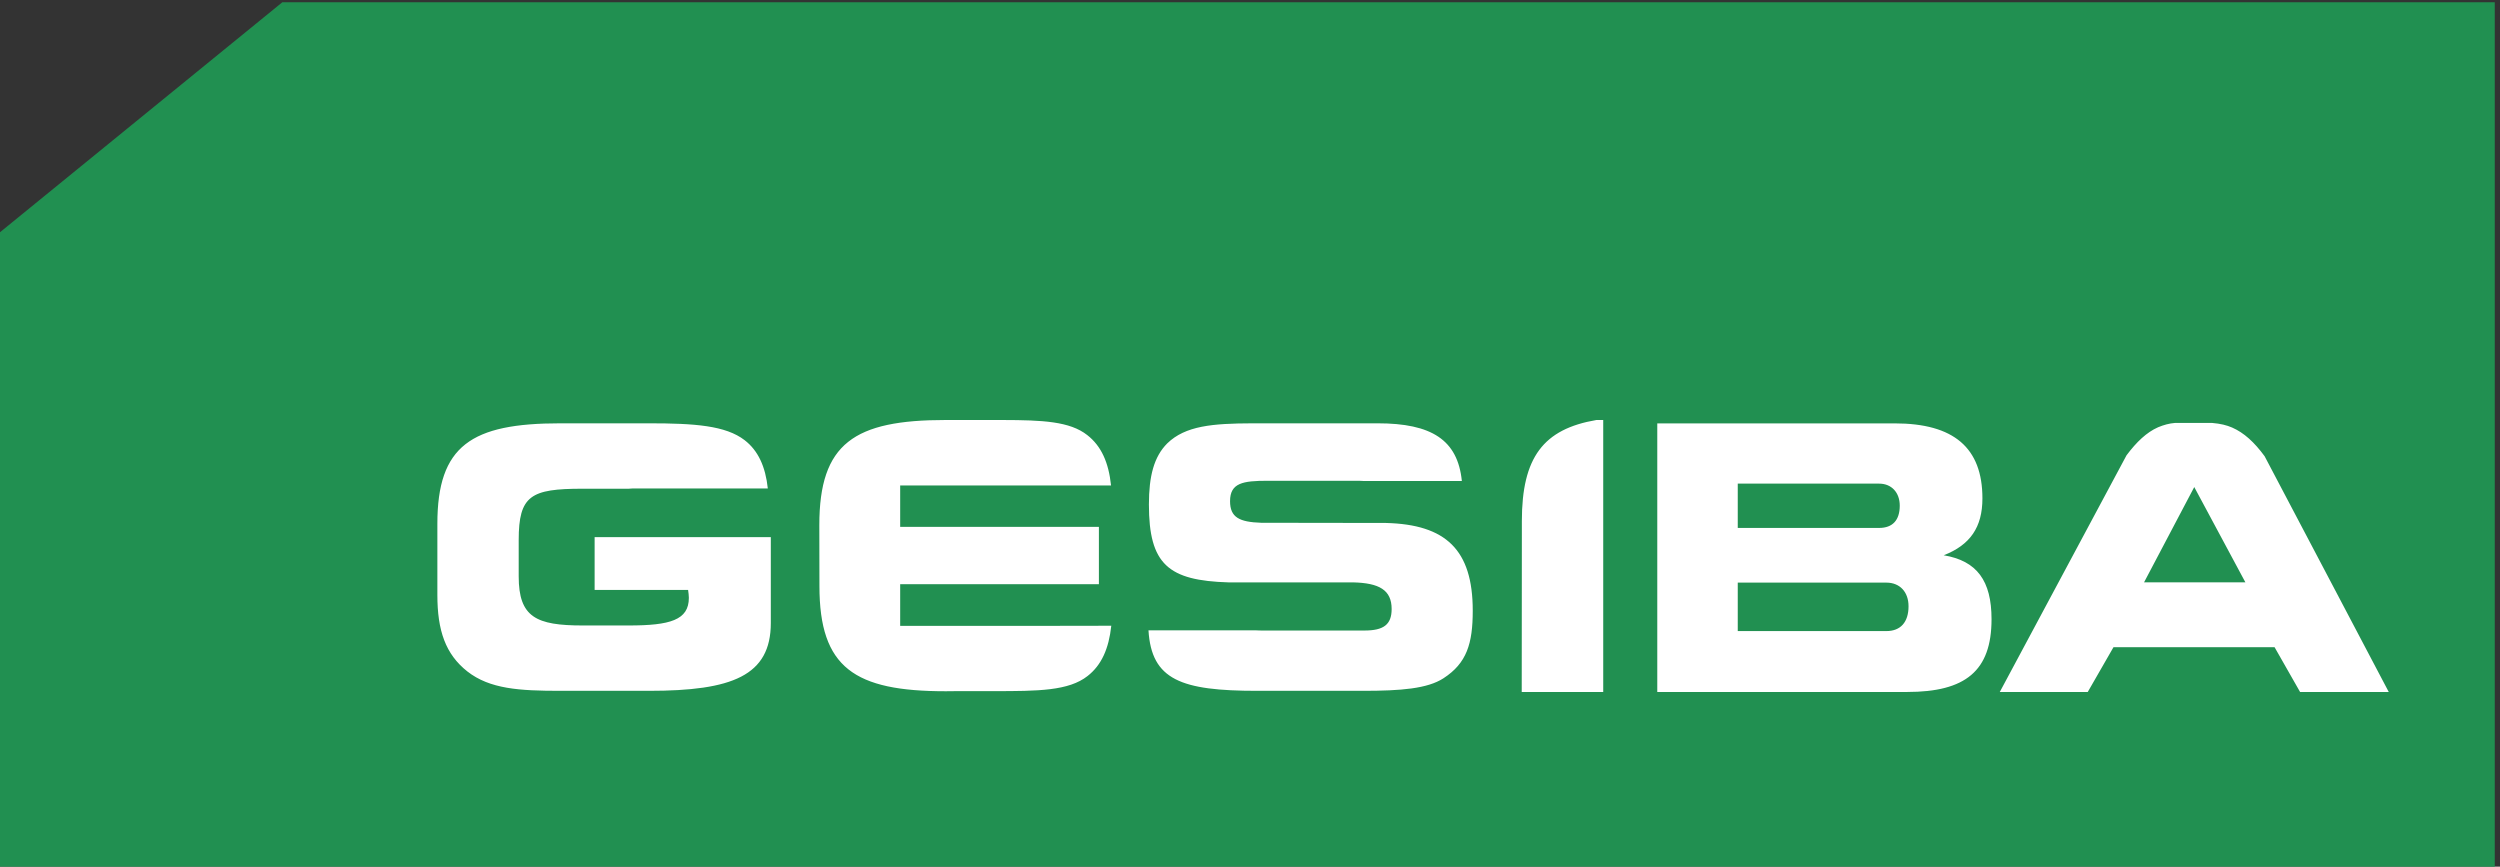
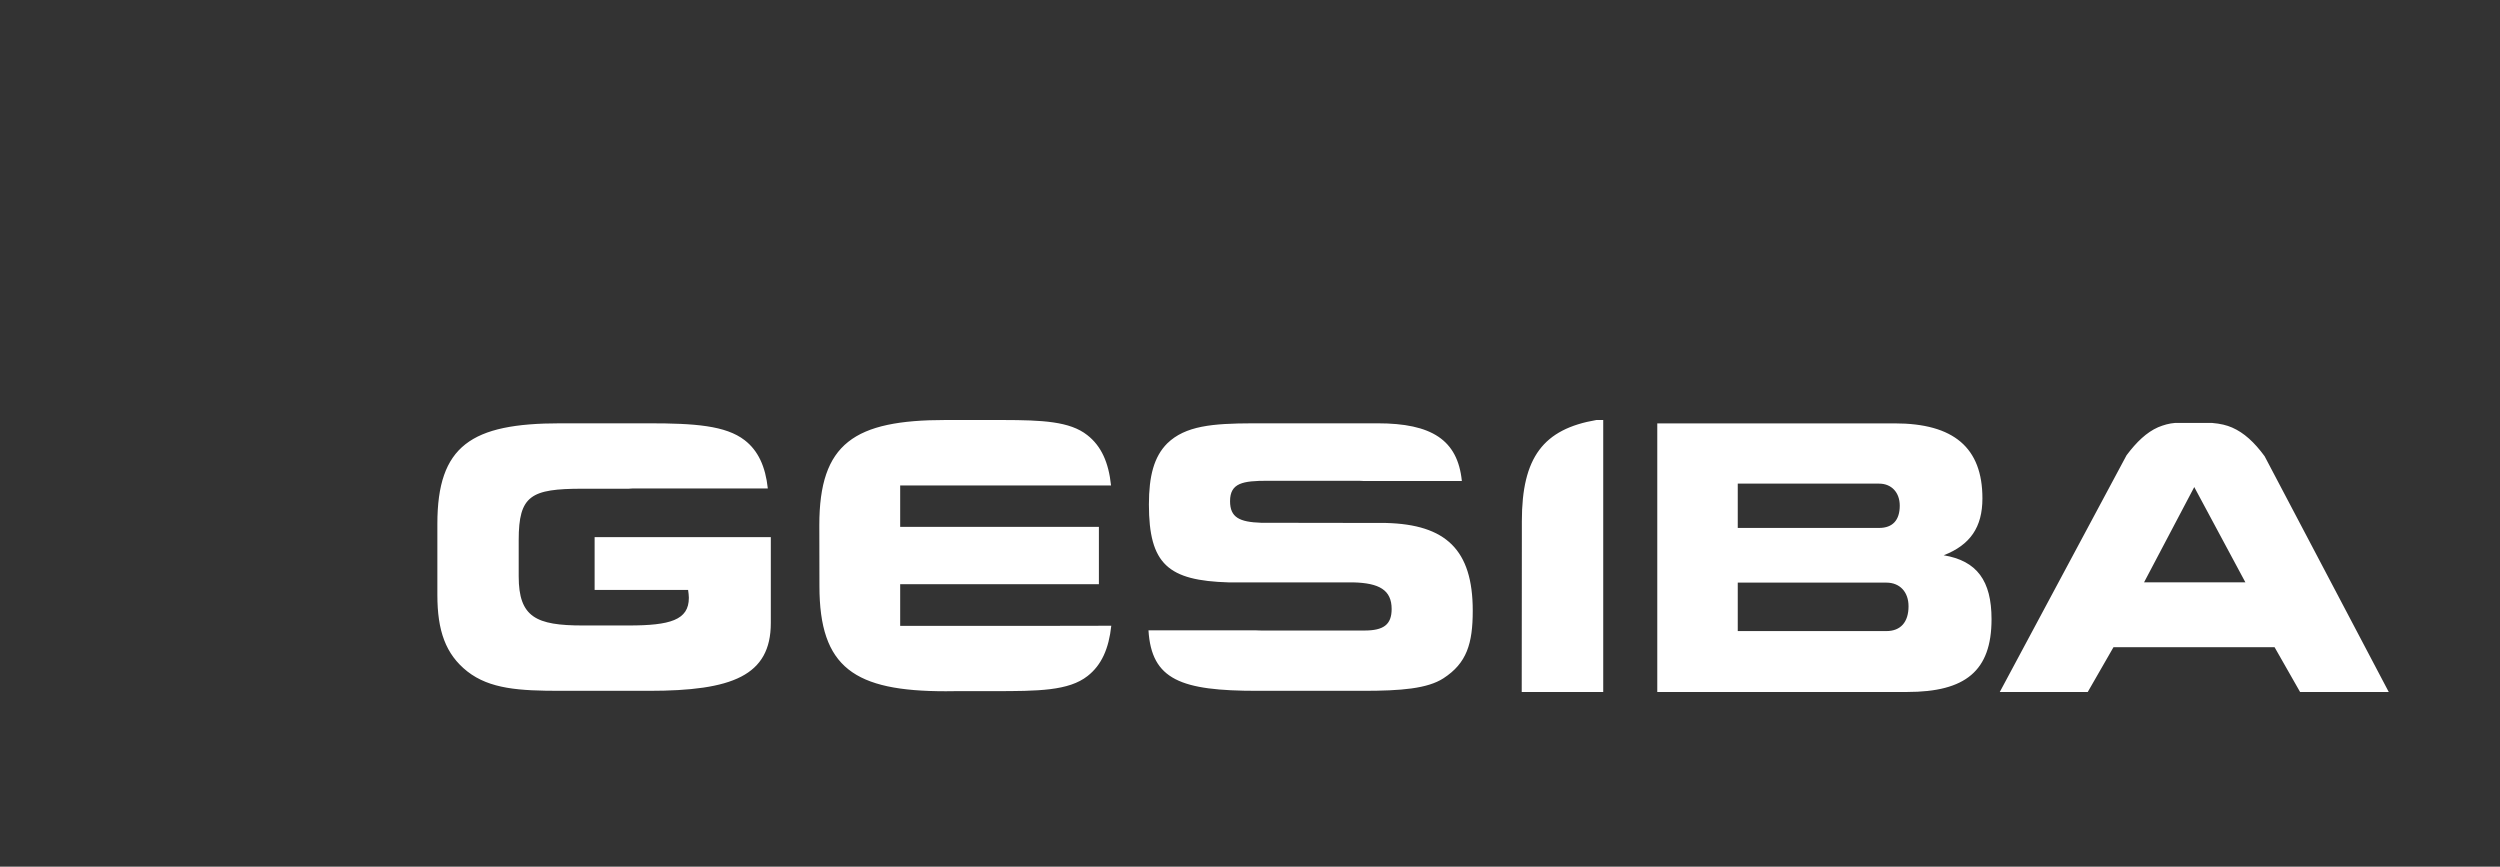
<svg xmlns="http://www.w3.org/2000/svg" width="225px" height="78px" viewBox="0 0 225 78" version="1.1">
  <rect x="0" y="0" width="225" height="78" fill="#333333" stroke="none" />
  <title>Logos/AEA</title>
  <g id="Symbols" stroke="none" stroke-width="1" fill="none" fill-rule="evenodd">
    <g id="UI/Top-1792-dark-search" transform="translate(-86, -40)">
      <g id="Group" transform="translate(86, 40)">
-         <polyline id="Logo-Fläche" fill="#219051" points="0 20.901 25.409 0.204 224.528 0.204 224.528 78 0 78 0 20.901" />
        <path d="M144.29,37.8 L144.29,62.278 L136.955,62.278 L136.967,48.217 L136.967,46.904 C136.967,41.151 138.905,38.617 143.678,37.8 L144.29,37.8 Z M170.527,38.104 C175.842,38.104 178.418,40.299 178.418,44.853 C178.418,47.454 177.316,49.045 174.934,49.974 C177.928,50.475 179.238,52.269 179.238,55.728 C179.238,60.387 176.89,62.278 171.641,62.278 L171.641,62.278 L149.155,62.278 L149.155,38.104 Z M199.086,38.064 C199.862,38.131 200.388,38.264 200.893,38.48 C201.956,38.947 202.878,39.783 203.814,41.058 L214.988,62.278 L207.007,62.278 L204.71,58.245 L190.215,58.245 L187.898,62.278 L179.981,62.278 L191.387,40.978 C192.298,39.761 193.202,38.907 194.223,38.455 C194.724,38.247 195.224,38.104 195.754,38.064 L199.086,38.064 Z M97.856,39.16 C99.114,40.139 99.778,41.618 99.994,43.691 L81.016,43.691 L81.016,47.416 L98.901,47.416 L98.901,52.577 L81.016,52.577 L81.016,56.331 L82.132,56.331 C82.314,56.331 82.495,56.331 82.673,56.331 L87.924,56.33 C88.065,56.33 88.203,56.33 88.34,56.33 L90.28,56.329 C90.401,56.329 90.521,56.329 90.64,56.329 L92.307,56.328 C92.411,56.328 92.514,56.328 92.615,56.328 L93.489,56.327 C93.582,56.327 93.674,56.327 93.765,56.327 L94.544,56.326 C94.627,56.326 94.708,56.326 94.788,56.326 L95.478,56.325 C95.551,56.325 95.623,56.325 95.694,56.325 L96.3,56.324 C96.363,56.324 96.426,56.324 96.488,56.324 L97.015,56.323 C97.071,56.323 97.125,56.323 97.179,56.323 L97.633,56.322 C97.68,56.322 97.727,56.322 97.773,56.322 L98.036,56.321 C98.078,56.321 98.119,56.321 98.159,56.321 L98.498,56.32 C98.534,56.32 98.568,56.32 98.602,56.32 L98.883,56.319 C98.912,56.319 98.94,56.319 98.968,56.319 L99.196,56.318 C99.219,56.318 99.242,56.318 99.264,56.318 L99.446,56.317 C99.464,56.317 99.482,56.317 99.499,56.317 L99.679,56.316 C99.692,56.316 99.704,56.316 99.716,56.316 L99.838,56.315 C99.846,56.315 99.854,56.315 99.862,56.315 L99.951,56.314 C99.955,56.314 99.959,56.314 99.963,56.314 L100.016,56.313 L100.016,56.313 C99.794,58.388 99.132,59.866 97.881,60.842 C96.179,62.182 93.426,62.202 89.451,62.202 L86.137,62.202 L85.123,62.212 C76.907,62.212 73.749,60.111 73.749,52.747 L73.739,47.264 C73.739,39.89 76.88,37.8 85.113,37.8 L90.271,37.801 C93.801,37.81 96.283,37.916 97.856,39.16 Z M67.018,39.616 C68.228,40.55 68.893,41.983 69.103,43.961 L56.949,43.961 L56.572,43.985 L52.417,43.985 C47.777,43.985 46.683,44.593 46.683,48.602 L46.683,51.874 C46.683,55.555 48.256,56.293 52.446,56.293 L56.572,56.293 C60.307,56.293 61.997,55.81 61.997,53.804 C61.997,53.582 61.962,53.353 61.929,53.095 L53.516,53.095 L53.516,48.342 L69.373,48.342 L69.373,56.068 C69.373,60.817 65.892,62.175 58.408,62.175 L50.447,62.175 C46.74,62.175 44.091,62.013 42.064,60.432 C40.094,58.879 39.363,56.747 39.363,53.546 L39.363,47.147 C39.363,40.102 42.418,38.098 50.414,38.098 L58.408,38.098 C62.51,38.098 65.309,38.296 67.018,39.616 Z M123.99,38.098 C128.836,38.098 131.192,39.585 131.567,43.29 L122.728,43.29 C122.596,43.277 122.468,43.27 122.321,43.27 L114.08,43.27 C111.865,43.27 110.705,43.459 110.705,45.107 C110.705,46.565 111.544,46.984 113.506,47.05 L124.742,47.067 C130.124,47.205 132.547,49.471 132.547,54.961 C132.547,57.934 132.005,59.686 129.911,61.045 C128.471,61.98 126.086,62.175 122.676,62.175 L113.151,62.175 C106.301,62.175 103.633,61.193 103.363,56.729 L112.984,56.729 C113.238,56.747 113.527,56.747 113.835,56.747 L122.8,56.747 C124.511,56.747 125.248,56.226 125.248,54.809 C125.248,53.095 124.118,52.473 121.805,52.415 L110.585,52.415 C105.144,52.255 103.402,50.798 103.402,45.4 C103.402,42.844 103.858,41.104 105.05,39.907 C106.687,38.312 109.148,38.111 112.702,38.099 L123.99,38.098 Z M169.774,52.436 L156.398,52.436 L156.398,56.797 L169.774,56.797 C171.056,56.797 171.768,55.989 171.768,54.565 C171.768,53.267 170.978,52.436 169.774,52.436 L169.774,52.436 Z M197.483,43.835 L192.965,52.41 L202.085,52.41 L197.483,43.835 Z M169.124,43.527 L156.398,43.527 L156.398,47.514 L169.124,47.514 C170.335,47.514 170.978,46.815 170.978,45.51 C170.978,44.312 170.225,43.527 169.124,43.527 L169.124,43.527 Z" id="Logo-Wort" fill="#FFFFFF" />
      </g>
    </g>
  </g>
</svg>